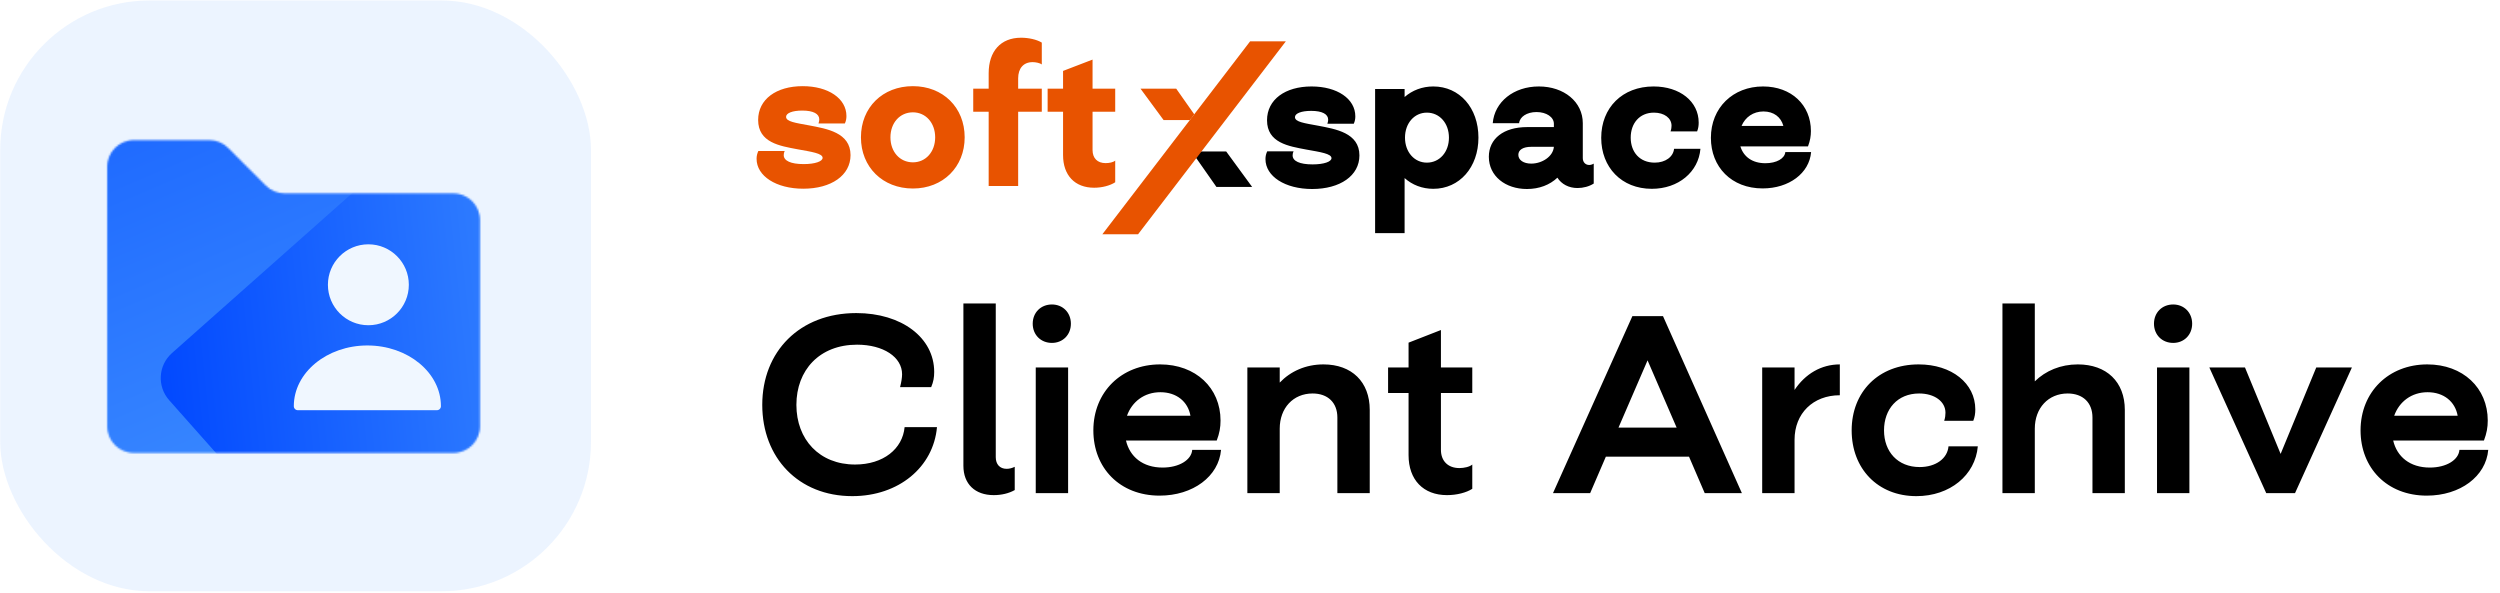
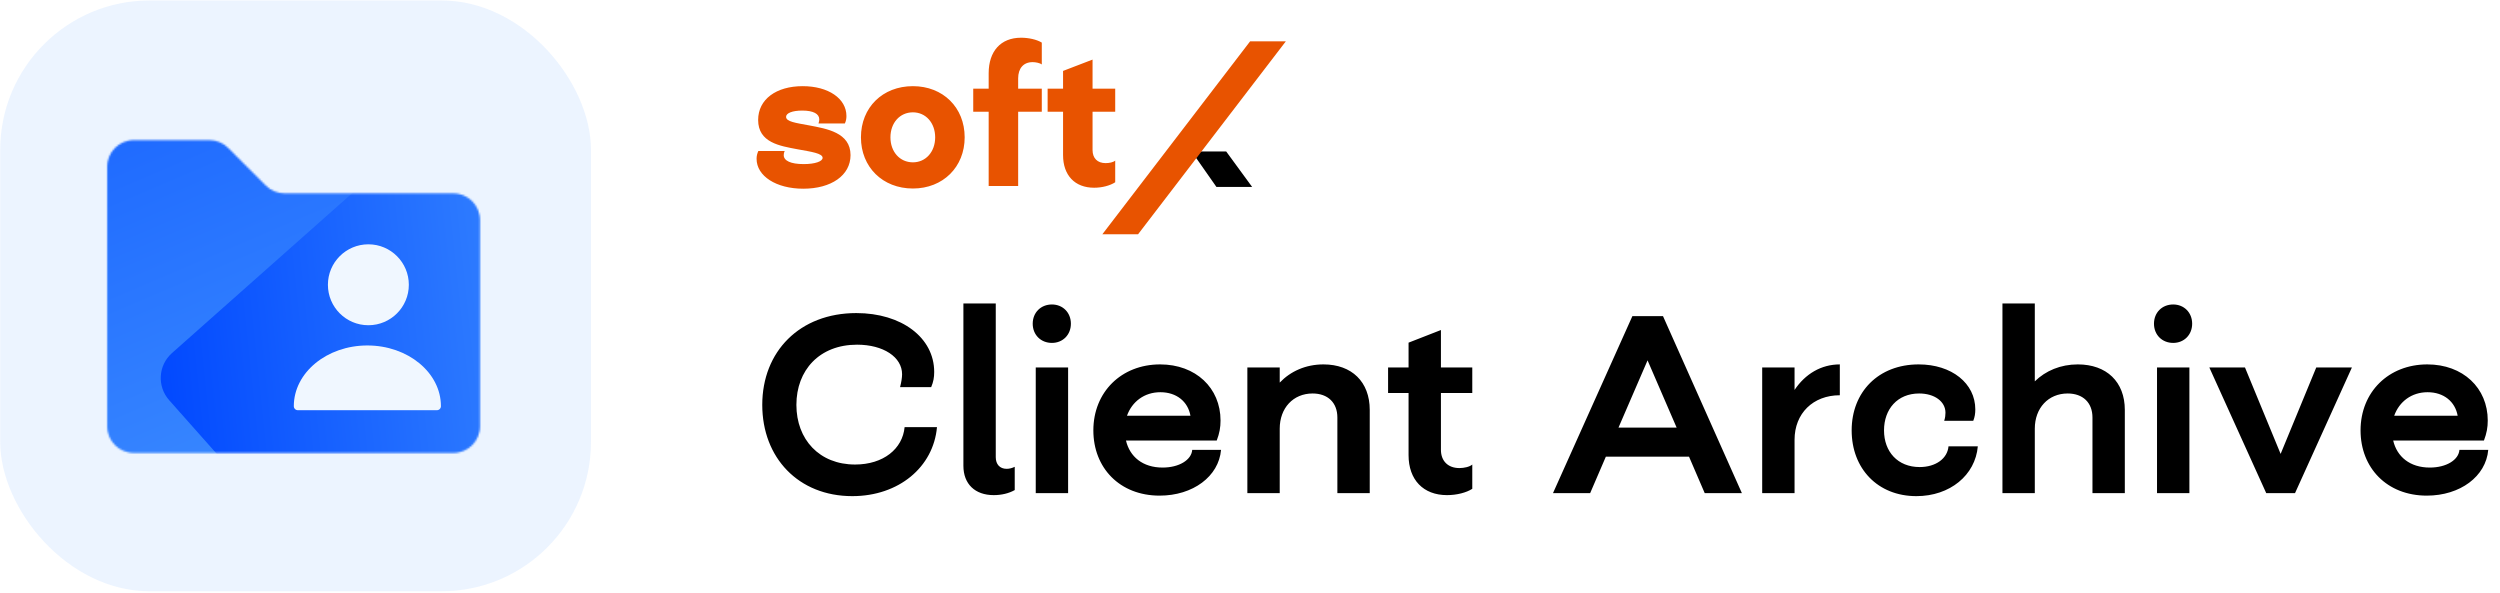
<svg xmlns="http://www.w3.org/2000/svg" width="1400" height="332" viewBox="0 0 1400 332" fill="none">
  <rect x="0.113" y="0.266" width="330.842" height="330.842" rx="83.683" fill="#4090FF" fill-opacity="0.1" />
  <mask id="mask0_9709_16857" style="mask-type:alpha" maskUnits="userSpaceOnUse" x="60" y="78" width="209" height="176">
-     <path d="M268.799 238.767V123.187C268.799 114.955 262.125 108.281 253.893 108.281H159.405C155.452 108.281 151.66 106.711 148.865 103.915L127.773 82.823C124.977 80.028 121.186 78.457 117.232 78.457H74.937C66.704 78.457 60.031 85.131 60.031 93.363V238.767C60.031 246.999 66.704 253.673 74.937 253.673H253.893C262.125 253.673 268.799 246.999 268.799 238.767Z" fill="url(#paint0_linear_9709_16857)" />
+     <path d="M268.799 238.767V123.187C268.799 114.955 262.125 108.281 253.893 108.281H159.405C155.452 108.281 151.66 106.711 148.865 103.915L127.773 82.823C124.977 80.028 121.186 78.457 117.232 78.457H74.937C66.704 78.457 60.031 85.131 60.031 93.363V238.767C60.031 246.999 66.704 253.673 74.937 253.673H253.893C262.125 253.673 268.799 246.999 268.799 238.767" fill="url(#paint0_linear_9709_16857)" />
  </mask>
  <g mask="url(#mask0_9709_16857)">
    <path d="M-109.95 218.985L116.998 356.99C133.163 366.819 154.235 361.684 164.065 345.519L276.885 159.987C281.606 152.224 289.217 146.655 298.044 144.503L364.644 128.272C373.471 126.121 381.081 120.552 385.802 112.789L436.304 29.739C446.133 13.574 440.998 -7.499 424.833 -17.328L139.324 -190.944C123.159 -200.773 102.086 -195.638 92.257 -179.473L-121.421 171.917C-131.25 188.082 -126.115 209.155 -109.95 218.985Z" fill="url(#paint1_linear_9709_16857)" />
    <path d="M269.967 393.503L378.36 297.357C386.08 290.509 386.788 278.699 379.939 270.978L301.339 182.367C298.051 178.659 296.37 173.797 296.666 168.85L298.901 131.524C299.197 126.577 297.516 121.715 294.227 118.007L259.044 78.342C252.195 70.621 240.385 69.914 232.665 76.762L96.302 197.717C88.582 204.565 87.875 216.375 94.723 224.096L243.588 391.924C250.437 399.644 262.247 400.351 269.967 393.503Z" fill="url(#paint2_linear_9709_16857)" />
    <g filter="url(#filter0_d_9709_16857)">
      <path d="M206.289 182.132C218.803 182.132 228.947 171.988 228.947 159.474C228.947 146.961 218.803 136.816 206.289 136.816C193.775 136.816 183.631 146.961 183.631 159.474C183.631 171.988 193.775 182.132 206.289 182.132Z" fill="#F0F7FF" />
    </g>
    <g filter="url(#filter1_d_9709_16857)">
      <path d="M205.727 193.461C183.024 193.461 164.535 208.687 164.535 227.448C164.535 228.717 165.532 229.714 166.801 229.714H244.654C245.923 229.714 246.92 228.717 246.92 227.448C246.92 208.687 228.431 193.461 205.727 193.461Z" fill="#F0F7FF" />
    </g>
  </g>
  <path d="M424.67 84.565H439.437C439 85.44 438.89 86.315 438.89 86.862C438.89 90.034 442.828 91.893 450.048 91.893C456.501 91.893 460.658 90.362 460.658 88.393C460.658 85.877 454.423 85.002 446.547 83.58C436.703 81.721 424.561 79.861 424.561 67.172C424.561 55.578 434.734 48.249 449.501 48.249C463.83 48.249 474.003 55.14 474.003 64.985C474.003 66.407 473.784 67.719 473.128 69.141H458.361C458.689 68.157 458.798 67.391 458.798 66.844C458.798 63.782 455.517 61.922 449.282 61.922C443.703 61.922 440.203 63.344 440.203 65.422C440.203 68.157 445.563 68.813 453.22 70.235C462.846 72.095 476.3 74.173 476.3 86.862C476.3 98.238 465.471 105.676 449.829 105.676C434.624 105.676 423.686 98.566 423.686 88.94C423.686 87.299 424.014 85.987 424.67 84.565ZM482.13 76.908C482.13 60.172 494.271 48.249 511.226 48.249C528.071 48.249 540.213 60.172 540.213 76.908C540.213 93.534 528.071 105.567 511.226 105.567C494.271 105.567 482.13 93.534 482.13 76.908ZM498.647 76.908C498.647 85.002 503.897 90.909 511.226 90.909C518.445 90.909 523.696 85.002 523.696 76.908C523.696 68.813 518.445 62.907 511.226 62.907C503.897 62.907 498.647 68.813 498.647 76.908ZM545.011 49.671H553.653V41.029C553.653 28.778 560.325 21.122 571.811 21.122C575.967 21.122 580.561 22.106 583.405 23.856V36.107C582.312 35.232 579.905 34.795 578.264 34.795C573.123 34.795 570.17 38.295 570.17 43.873V49.671H583.405V62.578H570.17V104.145H553.653V62.578H545.011V49.671ZM624.519 62.578H611.83V84.018C611.83 88.612 614.565 91.347 619.159 91.347C621.128 91.347 623.425 90.909 624.519 89.924V102.066C621.675 103.926 617.19 105.129 612.705 105.129C601.876 105.129 595.313 98.128 595.313 86.862V62.578H586.672V49.671H595.313V39.717L611.83 33.373V49.671H624.519V62.578Z" fill="#E85300" />
  <path d="M701.197 104.688H681.201L667.281 84.802H686.651L701.197 104.688Z" fill="black" />
  <path d="M700.057 23.156L668.765 64.016L666.299 67.237L617.311 131.202H637.307L720.054 23.156H700.057Z" fill="#E85300" />
-   <path d="M658.69 49.671L664.858 58.454L668.765 64.016C666.299 67.237 667.377 66.632 666.915 66.432C667.106 66.203 667.17 66.099 666.299 67.237H651.61L638.694 49.671H658.69Z" fill="#E85300" />
-   <path d="M709.647 84.733H724.414C723.976 85.608 723.867 86.483 723.867 87.03C723.867 90.202 727.805 92.061 735.024 92.061C741.478 92.061 745.634 90.53 745.634 88.561C745.634 86.045 739.399 85.17 731.524 83.748C721.679 81.889 709.537 80.029 709.537 67.34C709.537 55.746 719.71 48.417 734.477 48.417C748.807 48.417 758.979 55.308 758.979 65.153C758.979 66.575 758.761 67.887 758.104 69.309H743.337C743.665 68.325 743.775 67.559 743.775 67.012C743.775 63.95 740.493 62.09 734.258 62.09C728.68 62.09 725.179 63.512 725.179 65.59C725.179 68.325 730.539 68.981 738.196 70.403C747.822 72.263 761.276 74.341 761.276 87.03C761.276 98.406 750.447 105.844 734.805 105.844C719.601 105.844 708.662 98.734 708.662 89.108C708.662 87.467 708.99 86.155 709.647 84.733ZM786.577 130.565H770.06V49.839H786.577V54.324C790.843 50.605 796.421 48.417 802.656 48.417C817.314 48.417 827.924 60.34 827.924 77.076C827.924 93.702 817.314 105.735 802.656 105.735C796.421 105.735 790.843 103.547 786.577 99.718V130.565ZM786.796 77.076C786.796 85.17 792.046 91.077 799.047 91.077C806.157 91.077 811.407 85.17 811.407 77.076C811.407 68.981 806.157 63.074 799.047 63.074C792.046 63.074 786.796 68.981 786.796 77.076ZM855.189 71.169H870.175V69.309C870.175 65.59 866.018 62.746 860.44 62.746C854.97 62.746 851.033 65.481 850.704 68.981H835.938C836.922 57.058 847.642 48.417 861.752 48.417C875.863 48.417 886.364 57.058 886.364 68.981V88.561C886.364 90.858 887.895 92.39 889.974 92.39C890.63 92.39 891.614 92.171 892.489 91.624V102.781C889.974 104.422 886.583 105.297 883.41 105.297C878.488 105.297 874.441 103.109 872.144 99.5C867.878 103.547 861.971 105.844 855.08 105.844C843.048 105.844 833.75 98.624 833.75 87.795C833.75 77.623 842.063 71.169 855.189 71.169ZM850.267 86.702C850.267 89.655 853.22 91.624 857.486 91.624C863.502 91.624 869.737 87.686 870.175 82.217H857.486C853.002 82.217 850.267 83.858 850.267 86.702ZM950.388 73.575H935.512C935.949 72.372 936.059 71.169 936.059 70.403C936.059 66.137 932.012 63.074 926.214 63.074C918.12 63.074 913.197 69.091 913.197 77.076C913.197 85.17 918.229 91.077 926.652 91.077C932.668 91.077 937.043 87.795 937.481 83.311H952.248C951.154 96.327 939.887 105.735 925.011 105.735C908.056 105.735 896.68 93.702 896.68 77.185C896.68 60.34 908.494 48.417 925.995 48.417C940.762 48.417 951.263 56.84 951.263 68.653C951.263 70.403 951.044 71.935 950.388 73.575ZM987.308 48.417C1003.17 48.417 1014.11 58.808 1014.11 73.357C1014.11 76.201 1013.67 78.826 1012.47 81.998H974.619C976.37 87.686 981.183 91.405 988.621 91.405C994.856 91.405 999.45 88.78 999.778 85.17H1014.22C1013.23 96.984 1001.86 105.516 987.089 105.516C969.588 105.516 958.102 93.483 958.102 77.185C958.102 60.34 970.463 48.417 987.308 48.417ZM975.276 70.513H998.684C997.371 65.59 993.324 62.418 987.527 62.418C981.839 62.418 977.354 65.59 975.276 70.513Z" fill="black" />
  <path d="M521.451 216.808H504.035C504.743 214.118 505.168 211.428 505.168 209.587C505.168 199.959 494.69 193.02 479.964 193.02C458.866 193.02 445.981 207.321 445.981 226.72C445.981 246.119 458.866 260.136 478.831 260.136C494.69 260.136 505.451 251.358 506.584 239.18H524.708C522.726 261.552 503.327 277.836 477.274 277.836C447.114 277.836 426.866 256.313 426.866 226.72C426.866 196.843 447.822 175.321 479.539 175.321C504.885 175.321 523.151 189.056 523.151 208.313C523.151 211.286 522.726 213.835 521.451 216.808ZM539.503 260.844V169.94H557.627V256.03C557.627 259.995 559.892 262.544 563.715 262.544C565.273 262.544 566.83 262.119 568.246 261.411V274.438C564.99 276.278 560.883 277.269 556.494 277.269C546.016 277.269 539.503 271.039 539.503 260.844ZM580.018 276.137V205.764H598.142V276.137H580.018ZM578.318 181.268C578.318 175.038 582.85 170.507 589.08 170.507C595.168 170.507 599.699 175.038 599.699 181.268C599.699 187.498 595.168 192.029 589.08 192.029C582.85 192.029 578.318 187.498 578.318 181.268ZM649.659 204.065C669.624 204.065 683.5 217.233 683.5 235.499C683.5 239.322 682.934 242.579 681.376 246.685H630.544C632.668 255.747 639.889 261.836 651.075 261.836C660.279 261.836 667.217 257.588 667.642 251.924H683.784C682.509 266.791 668.067 277.553 649.376 277.553C627.004 277.553 612.278 261.977 612.278 241.021C612.278 219.499 627.995 204.065 649.659 204.065ZM631.11 232.809H666.651C665.235 224.879 658.863 219.64 649.801 219.64C640.88 219.64 633.942 224.879 631.11 232.809ZM698.521 276.137V205.764H716.645V214.26C722.733 207.888 731.229 204.065 741.141 204.065C756.999 204.065 767.053 213.835 767.053 229.552V276.137H748.928V233.8C748.928 225.446 743.548 220.348 735.052 220.348C724.149 220.348 716.645 228.561 716.645 240.03V276.137H698.521ZM824.478 220.065H806.92V251.924C806.92 258.154 810.885 262.119 817.257 262.119C819.947 262.119 823.062 261.411 824.478 260.136V273.73C821.222 275.854 815.841 277.269 810.319 277.269C797.009 277.269 788.796 268.632 788.796 254.897V220.065H777.327V205.764H788.796V191.888L806.92 184.808V205.764H824.478V220.065ZM890.494 276.137H869.679L914.14 177.02H931.273L975.451 276.137H954.636L945.857 255.747H899.273L890.494 276.137ZM922.636 201.799L906.352 239.464H938.919L922.636 201.799ZM986.827 276.137V205.764H1004.95V218.366C1010.9 209.445 1019.82 204.065 1030.3 204.065V221.339C1015.29 221.339 1004.95 231.534 1004.95 246.26V276.137H986.827ZM1105.03 235.641H1088.75C1089.32 233.941 1089.46 232.384 1089.46 231.109C1089.46 224.879 1083.37 220.348 1074.73 220.348C1062.55 220.348 1055.05 229.127 1055.05 241.021C1055.05 252.915 1062.7 261.552 1075.01 261.552C1084.08 261.552 1090.59 256.738 1091.16 249.942H1107.58C1106.17 266.083 1092.01 277.836 1073.17 277.836C1051.51 277.836 1036.93 262.402 1036.93 241.021C1036.93 219.499 1051.93 204.065 1074.45 204.065C1093 204.065 1106.17 214.684 1106.17 229.269C1106.17 231.534 1105.88 233.517 1105.03 235.641ZM1121.37 276.137V169.94H1139.49V213.552C1145.58 207.605 1153.94 204.065 1163.57 204.065C1179.71 204.065 1189.9 213.835 1189.9 229.552V276.137H1171.78V233.8C1171.78 225.446 1166.4 220.348 1157.9 220.348C1147 220.348 1139.49 228.561 1139.49 240.03V276.137H1121.37ZM1207.93 276.137V205.764H1226.06V276.137H1207.93ZM1206.23 181.268C1206.23 175.038 1210.76 170.507 1216.99 170.507C1223.08 170.507 1227.61 175.038 1227.61 181.268C1227.61 187.498 1223.08 192.029 1216.99 192.029C1210.76 192.029 1206.23 187.498 1206.23 181.268ZM1269.08 276.137L1237.22 205.764H1257.18L1277.15 254.189L1297.11 205.764H1317.08L1285.22 276.137H1269.08ZM1359.29 204.065C1379.26 204.065 1393.14 217.233 1393.14 235.499C1393.14 239.322 1392.57 242.579 1391.01 246.685H1340.18C1342.3 255.747 1349.52 261.836 1360.71 261.836C1369.91 261.836 1376.85 257.588 1377.28 251.924H1393.42C1392.14 266.791 1377.7 277.553 1359.01 277.553C1336.64 277.553 1321.91 261.977 1321.91 241.021C1321.91 219.499 1337.63 204.065 1359.29 204.065ZM1340.75 232.809H1376.29C1374.87 224.879 1368.5 219.64 1359.44 219.64C1350.52 219.64 1343.58 224.879 1340.75 232.809Z" fill="black" />
  <defs>
    <filter id="filter0_d_9709_16857" x="145.413" y="98.599" width="121.751" height="121.751" filterUnits="userSpaceOnUse" color-interpolation-filters="sRGB">
      <feFlood flood-opacity="0" result="BackgroundImageFix" />
      <feColorMatrix in="SourceAlpha" type="matrix" values="0 0 0 0 0 0 0 0 0 0 0 0 0 0 0 0 0 0 127 0" result="hardAlpha" />
      <feOffset />
      <feGaussianBlur stdDeviation="19.109" />
      <feComposite in2="hardAlpha" operator="out" />
      <feColorMatrix type="matrix" values="0 0 0 0 0.133 0 0 0 0 0.431 0 0 0 0 1 0 0 0 0.4 0" />
      <feBlend mode="normal" in2="BackgroundImageFix" result="effect1_dropShadow_9709_16857" />
      <feBlend mode="normal" in="SourceGraphic" in2="effect1_dropShadow_9709_16857" result="shape" />
    </filter>
    <filter id="filter1_d_9709_16857" x="126.318" y="155.243" width="158.82" height="112.689" filterUnits="userSpaceOnUse" color-interpolation-filters="sRGB">
      <feFlood flood-opacity="0" result="BackgroundImageFix" />
      <feColorMatrix in="SourceAlpha" type="matrix" values="0 0 0 0 0 0 0 0 0 0 0 0 0 0 0 0 0 0 127 0" result="hardAlpha" />
      <feOffset />
      <feGaussianBlur stdDeviation="19.109" />
      <feComposite in2="hardAlpha" operator="out" />
      <feColorMatrix type="matrix" values="0 0 0 0 0.133 0 0 0 0 0.431 0 0 0 0 1 0 0 0 0.4 0" />
      <feBlend mode="normal" in2="BackgroundImageFix" result="effect1_dropShadow_9709_16857" />
      <feBlend mode="normal" in="SourceGraphic" in2="effect1_dropShadow_9709_16857" result="shape" />
    </filter>
    <linearGradient id="paint0_linear_9709_16857" x1="268.799" y1="78.457" x2="115.254" y2="293.165" gradientUnits="userSpaceOnUse">
      <stop stop-color="#4D9FFF" />
      <stop offset="1" stop-color="#0047FF" />
    </linearGradient>
    <linearGradient id="paint1_linear_9709_16857" x1="204.828" y1="410.398" x2="-33.428" y2="-147.462" gradientUnits="userSpaceOnUse">
      <stop stop-color="#4D9FFF" />
      <stop offset="1" stop-color="#0047FF" />
    </linearGradient>
    <linearGradient id="paint2_linear_9709_16857" x1="420.309" y1="260.148" x2="91.225" y2="294.758" gradientUnits="userSpaceOnUse">
      <stop stop-color="#4D9FFF" />
      <stop offset="1" stop-color="#0047FF" />
    </linearGradient>
  </defs>
</svg>